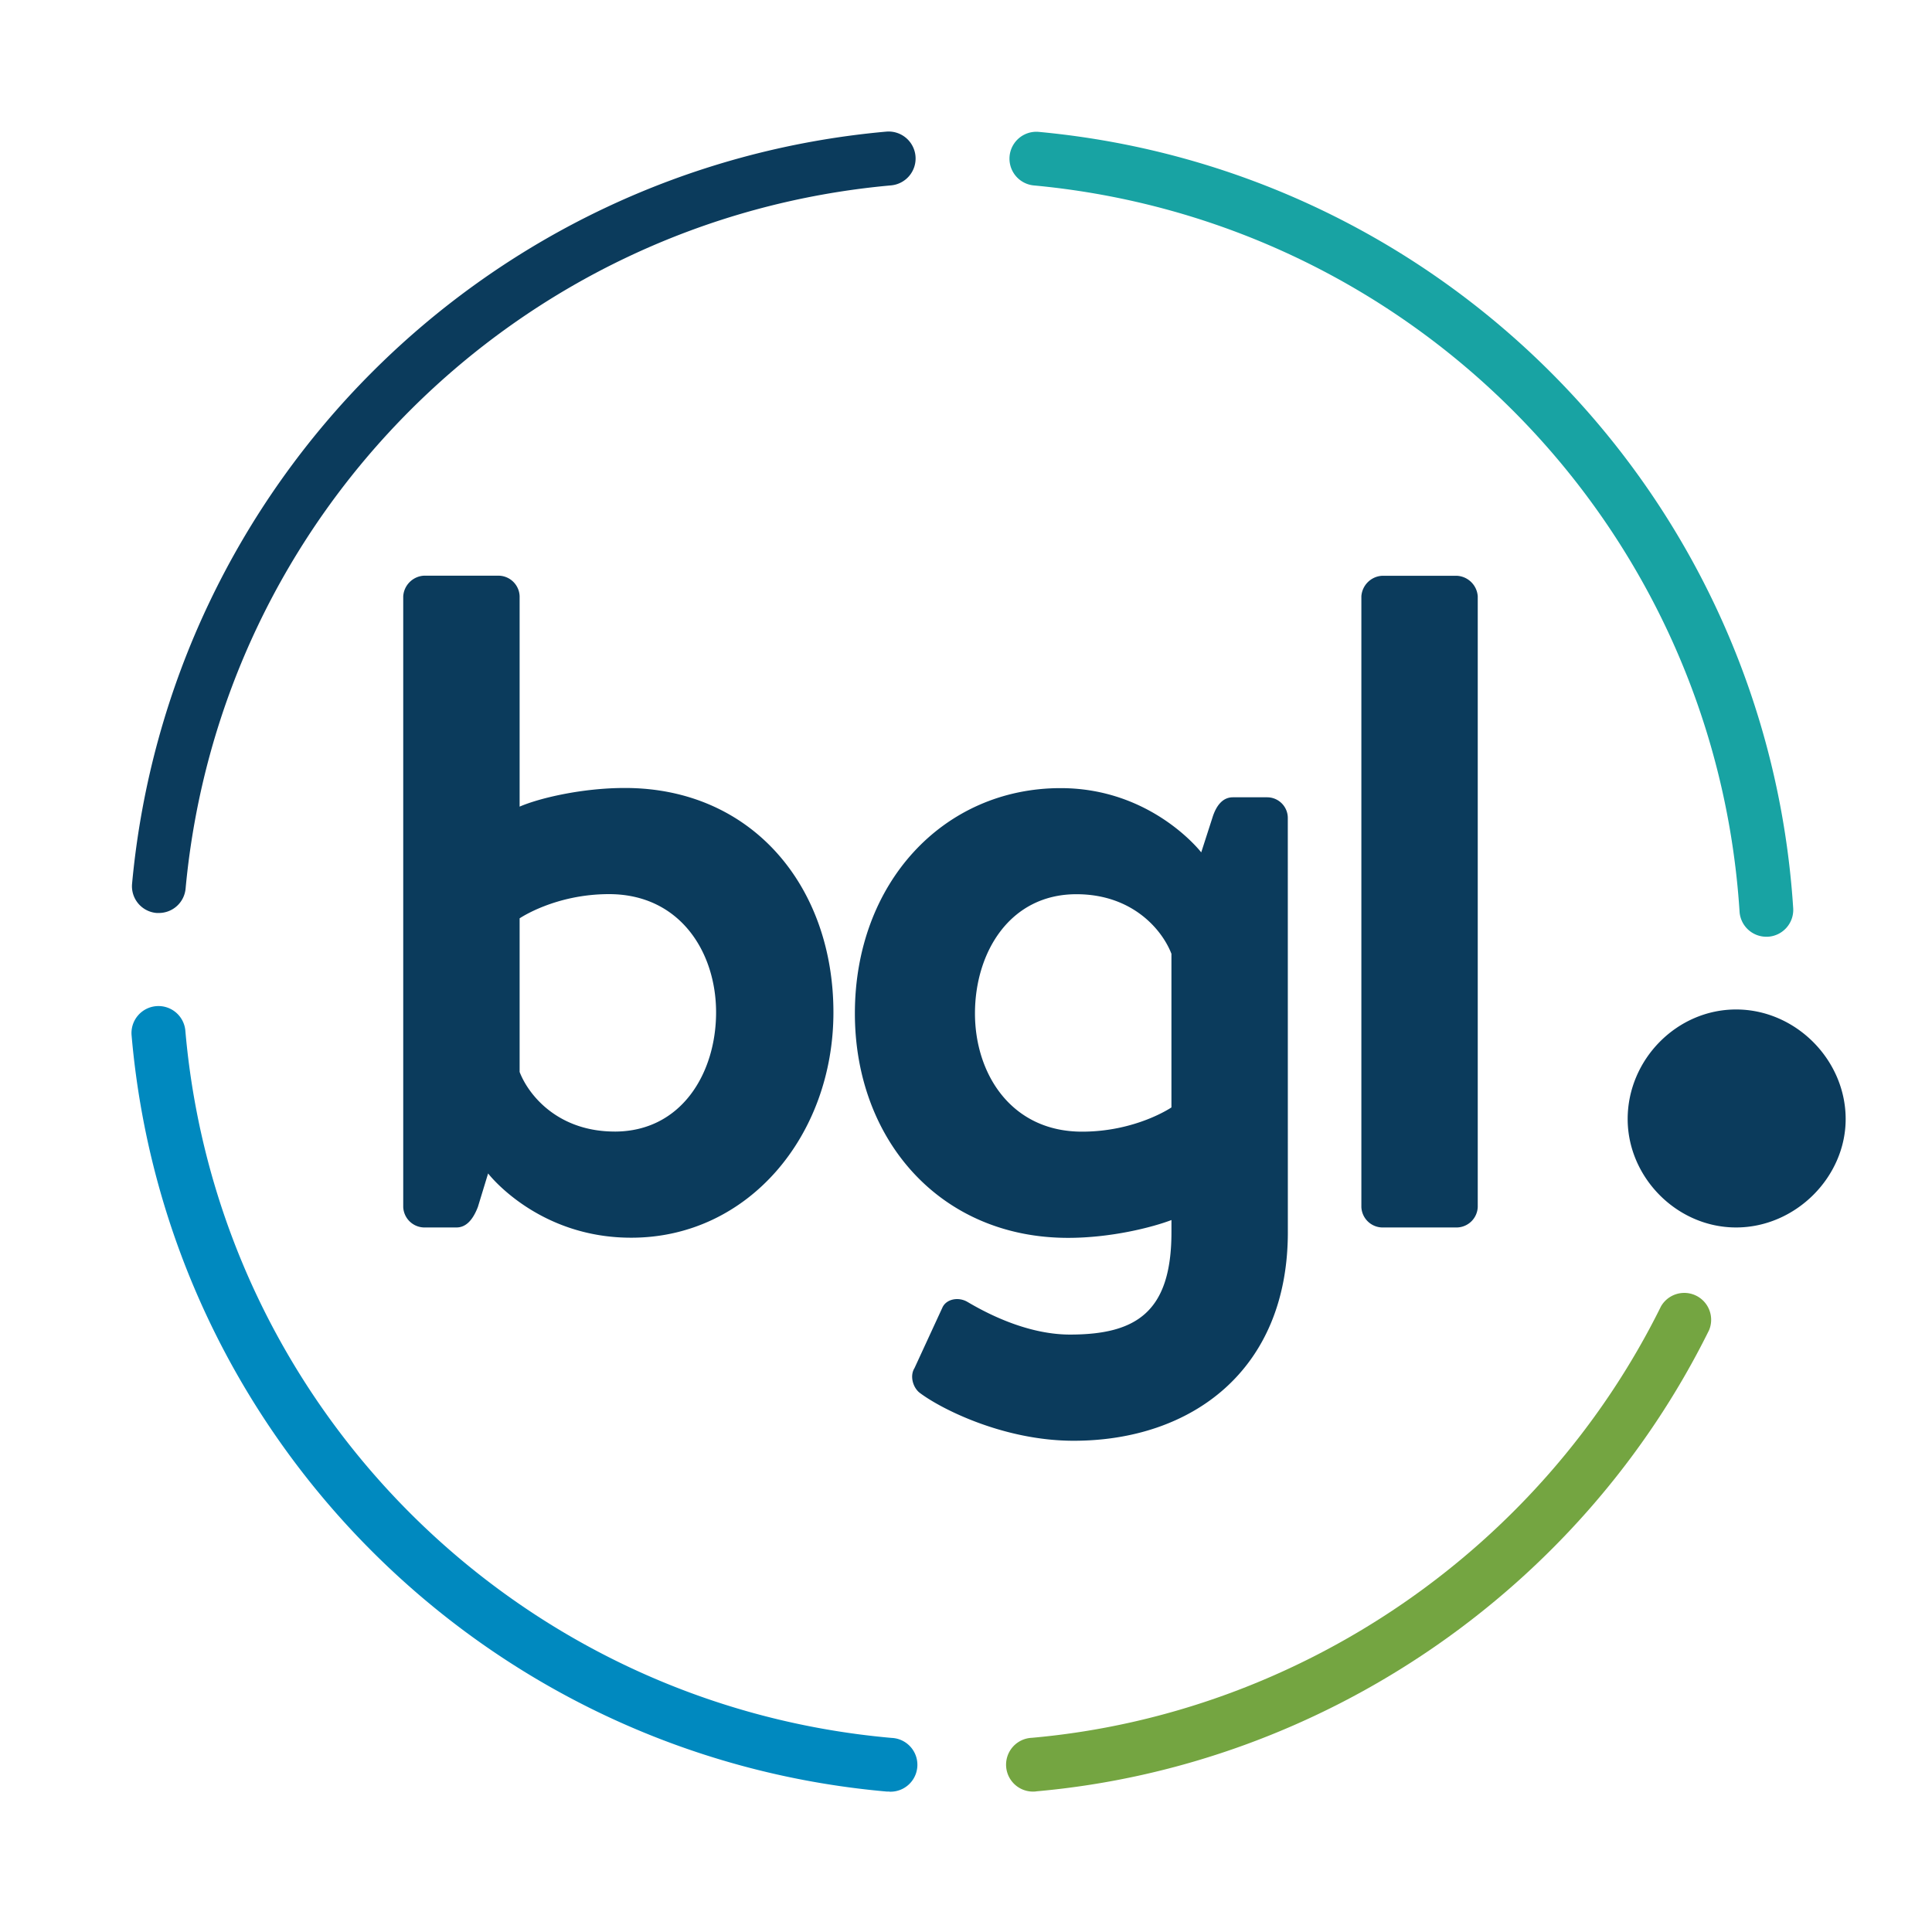
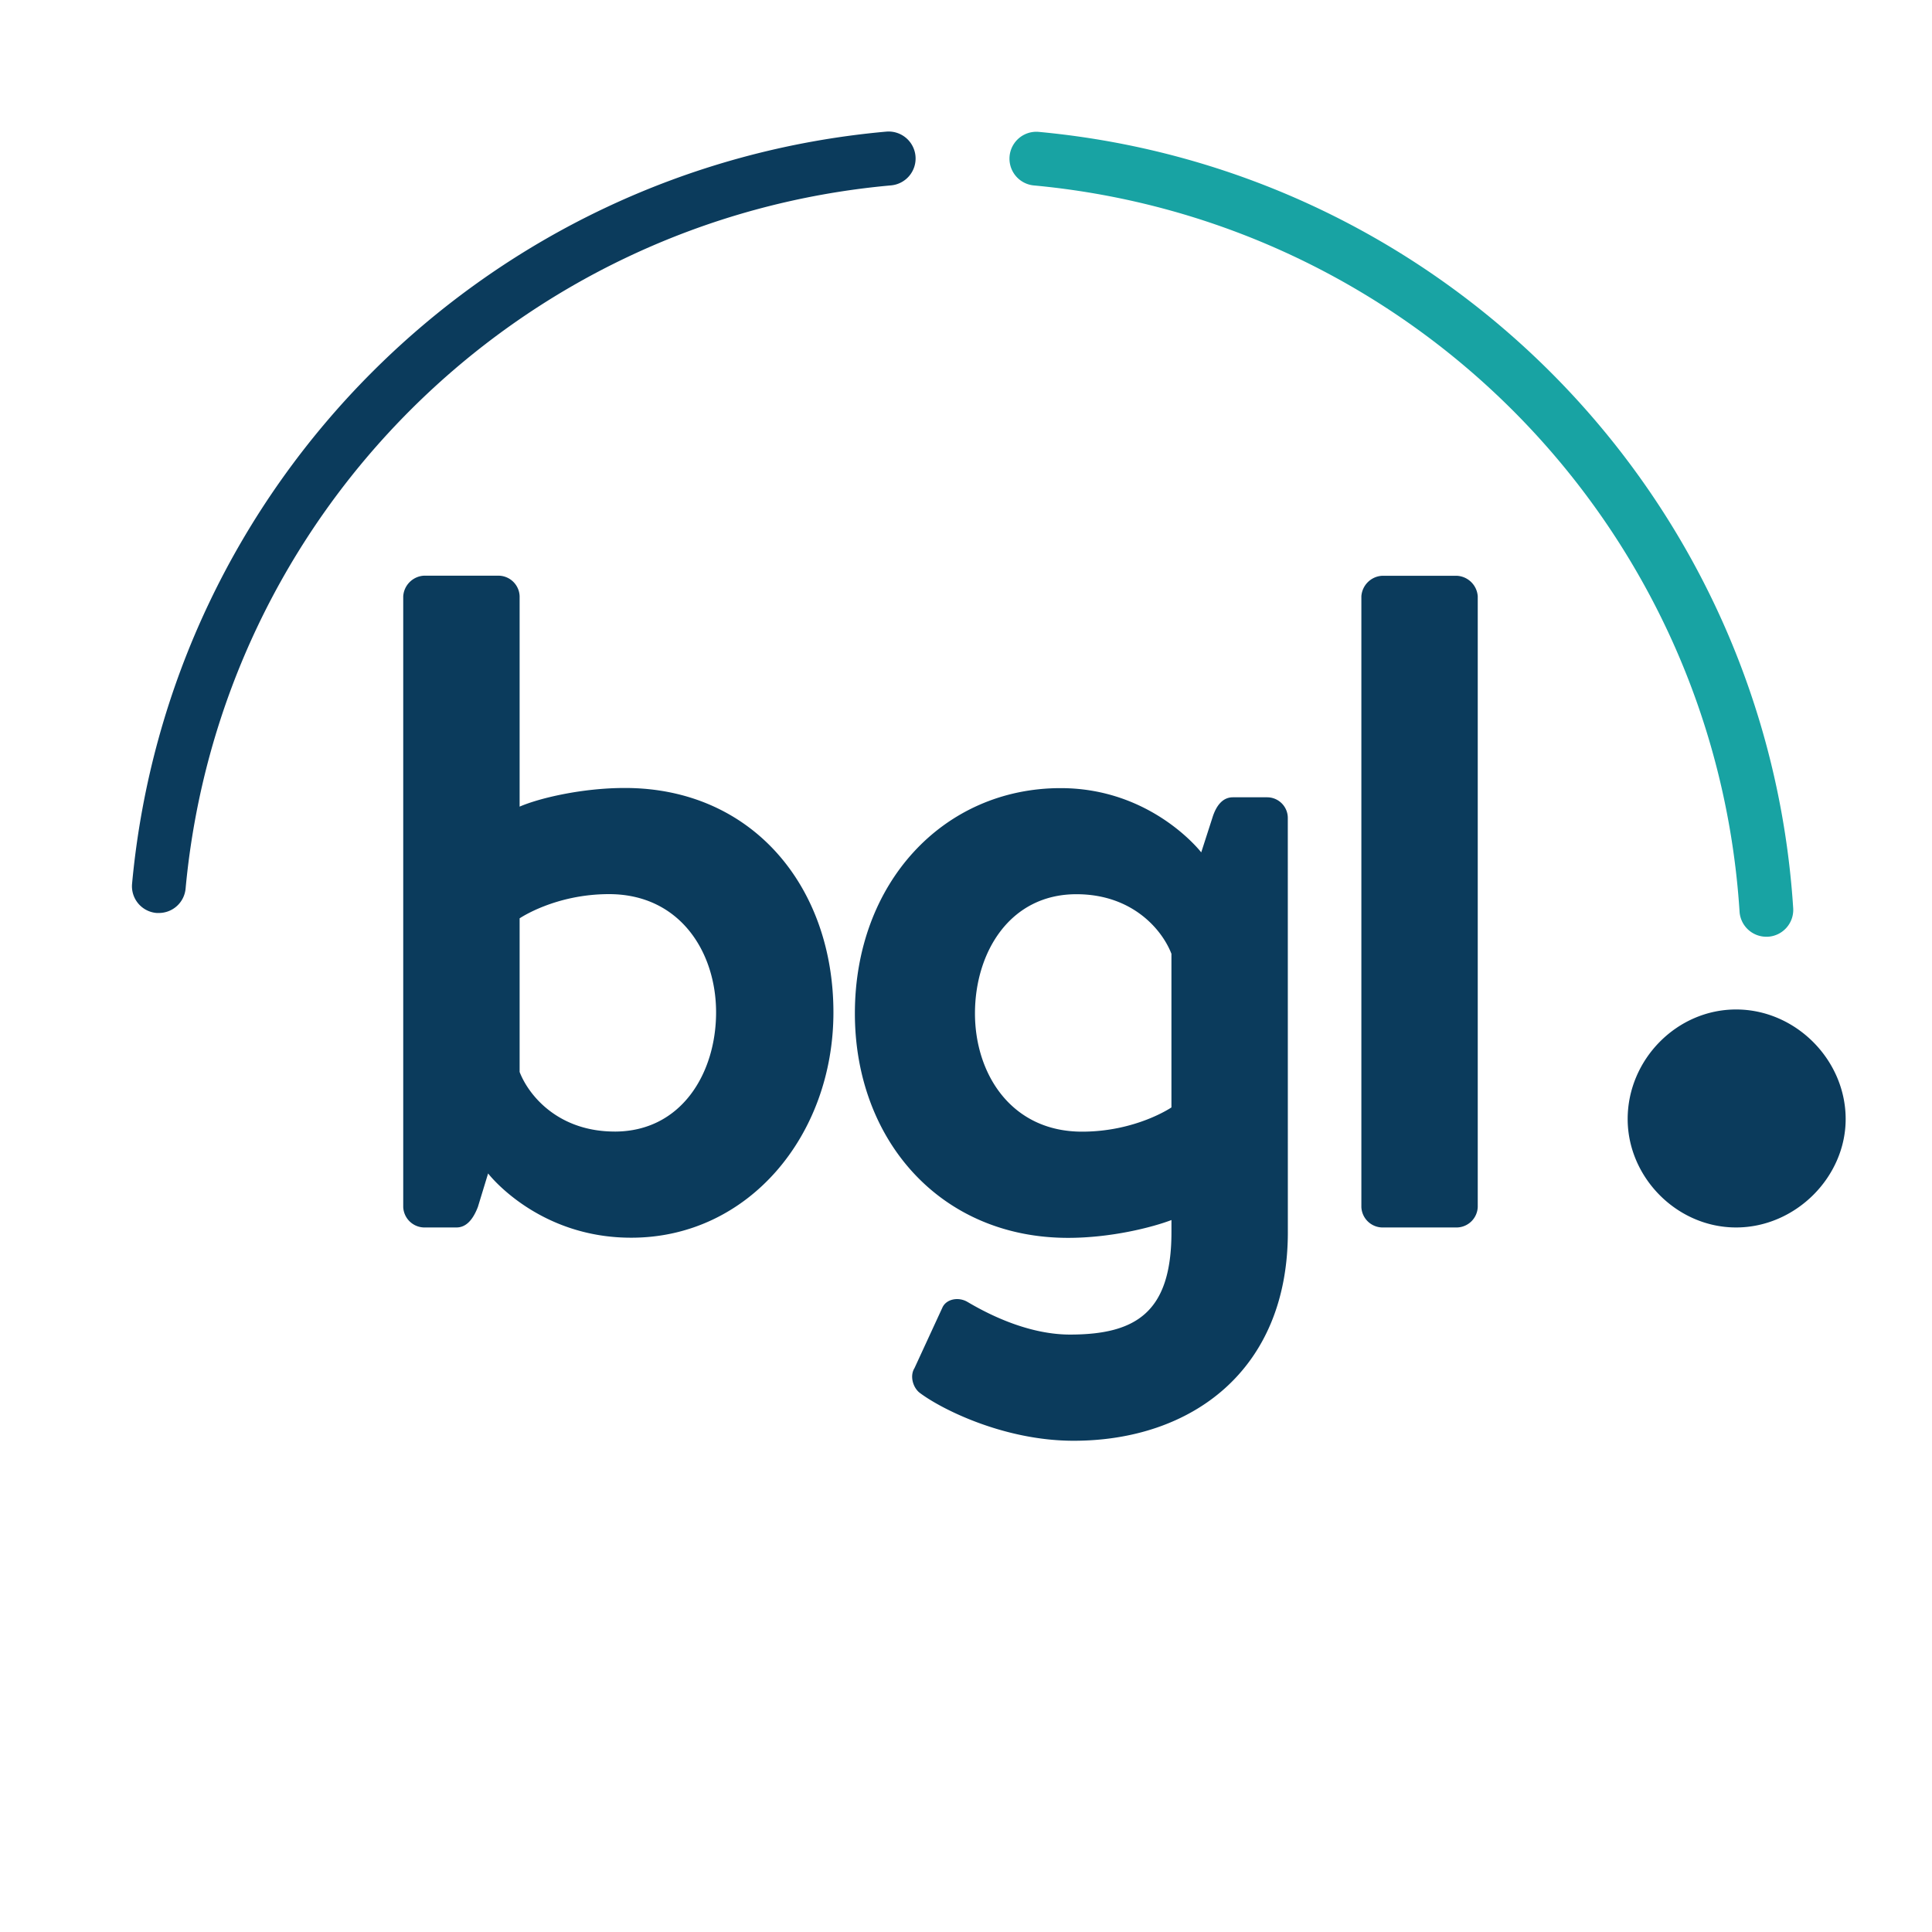
<svg xmlns="http://www.w3.org/2000/svg" viewBox="0 0 90 90">
  <g fill="none" fill-rule="evenodd">
-     <path fill="#FFF" d="M0 0h90v90H0z" />
    <g fill-rule="nonzero">
      <path d="M18.784 27.773c.035-.512.443-.92.954-.955h3.514c.519.02.935.436.954.955v9.803c.911-.396 2.906-.869 4.902-.869 5.941 0 9.716 4.598 9.716 10.454 0 5.725-3.954 10.496-9.413 10.496-4.377.007-6.673-2.993-6.673-2.993l-.477 1.562c-.218.563-.527.954-.998.954h-1.52a.994.994 0 0 1-.959-.954V27.773Zm9.847 24.94c3.122 0 4.727-2.733 4.727-5.552 0-2.819-1.692-5.509-4.988-5.509-2.516 0-4.164 1.128-4.164 1.128v7.157c.438 1.127 1.827 2.775 4.429 2.775h-.004ZM59.993 57.4c0 6.458-4.512 9.716-9.977 9.716-3.295 0-6.246-1.518-7.2-2.255-.303-.263-.434-.781-.216-1.128l1.3-2.819c.174-.395.739-.52 1.172-.264.737.434 2.689 1.519 4.771 1.519 3.079 0 4.728-1.041 4.728-4.771v-.564c-.911.346-2.82.83-4.815.83-5.986 0-9.932-4.598-9.932-10.454 0-6.072 4.12-10.496 9.586-10.496 4.25 0 6.548 2.993 6.548 2.993l.52-1.612c.174-.563.477-.954.954-.954h1.605c.525.005.949.43.954.954l.002 19.305ZM54.57 44.432c-.434-1.127-1.822-2.776-4.425-2.776-3.122 0-4.727 2.732-4.727 5.551 0 2.82 1.69 5.51 4.987 5.51 2.516 0 4.165-1.129 4.165-1.129v-7.156Zm8.848-16.659c.038-.51.444-.915.954-.95h3.513c.511.036.919.443.954.955v28.448a.994.994 0 0 1-.954.954h-3.513a.994.994 0 0 1-.954-.954V27.773Zm17.456 19.252c2.768 0 5.104 2.34 5.104 5.105 0 2.71-2.34 5.05-5.104 5.05-2.763 0-5.051-2.34-5.051-5.051 0-2.768 2.286-5.104 5.051-5.104Z" fill="#0B3B5C" />
      <path d="M82.283 43.637a1.25 1.25 0 0 1-1.248-1.173C79.885 24.629 65.93 10.28 48.134 8.636a1.253 1.253 0 0 1 .226-2.495c19.027 1.757 33.947 17.098 35.174 36.166.043.69-.48 1.284-1.17 1.329h-.08Z" fill="#18A3A3" />
      <path d="M7.401 42.529c-.04.002-.078.002-.117 0a1.25 1.25 0 0 1-1.131-1.367C7.878 22.539 22.654 7.804 41.282 6.132a1.257 1.257 0 1 1 .224 2.504C24.086 10.2 10.264 23.977 8.646 41.392A1.25 1.25 0 0 1 7.4 42.53Z" fill="#0B3B5C" />
-       <path d="M41.428 83.458h-.112C22.602 81.81 7.768 66.969 6.132 48.254a1.257 1.257 0 1 1 2.504-.22c1.532 17.501 15.401 31.38 32.901 32.925a1.253 1.253 0 0 1-.109 2.504v-.005Z" fill="#0089BF" />
-       <path d="M48.175 83.458a1.253 1.253 0 0 1-.11-2.504c12.501-1.111 23.733-8.814 29.31-20.098a1.252 1.252 0 0 1 2.24 1.108c-5.962 12.064-17.968 20.297-31.334 21.483a.456.456 0 0 1-.106.01Z" fill="#74A541" />
    </g>
  </g>
</svg>